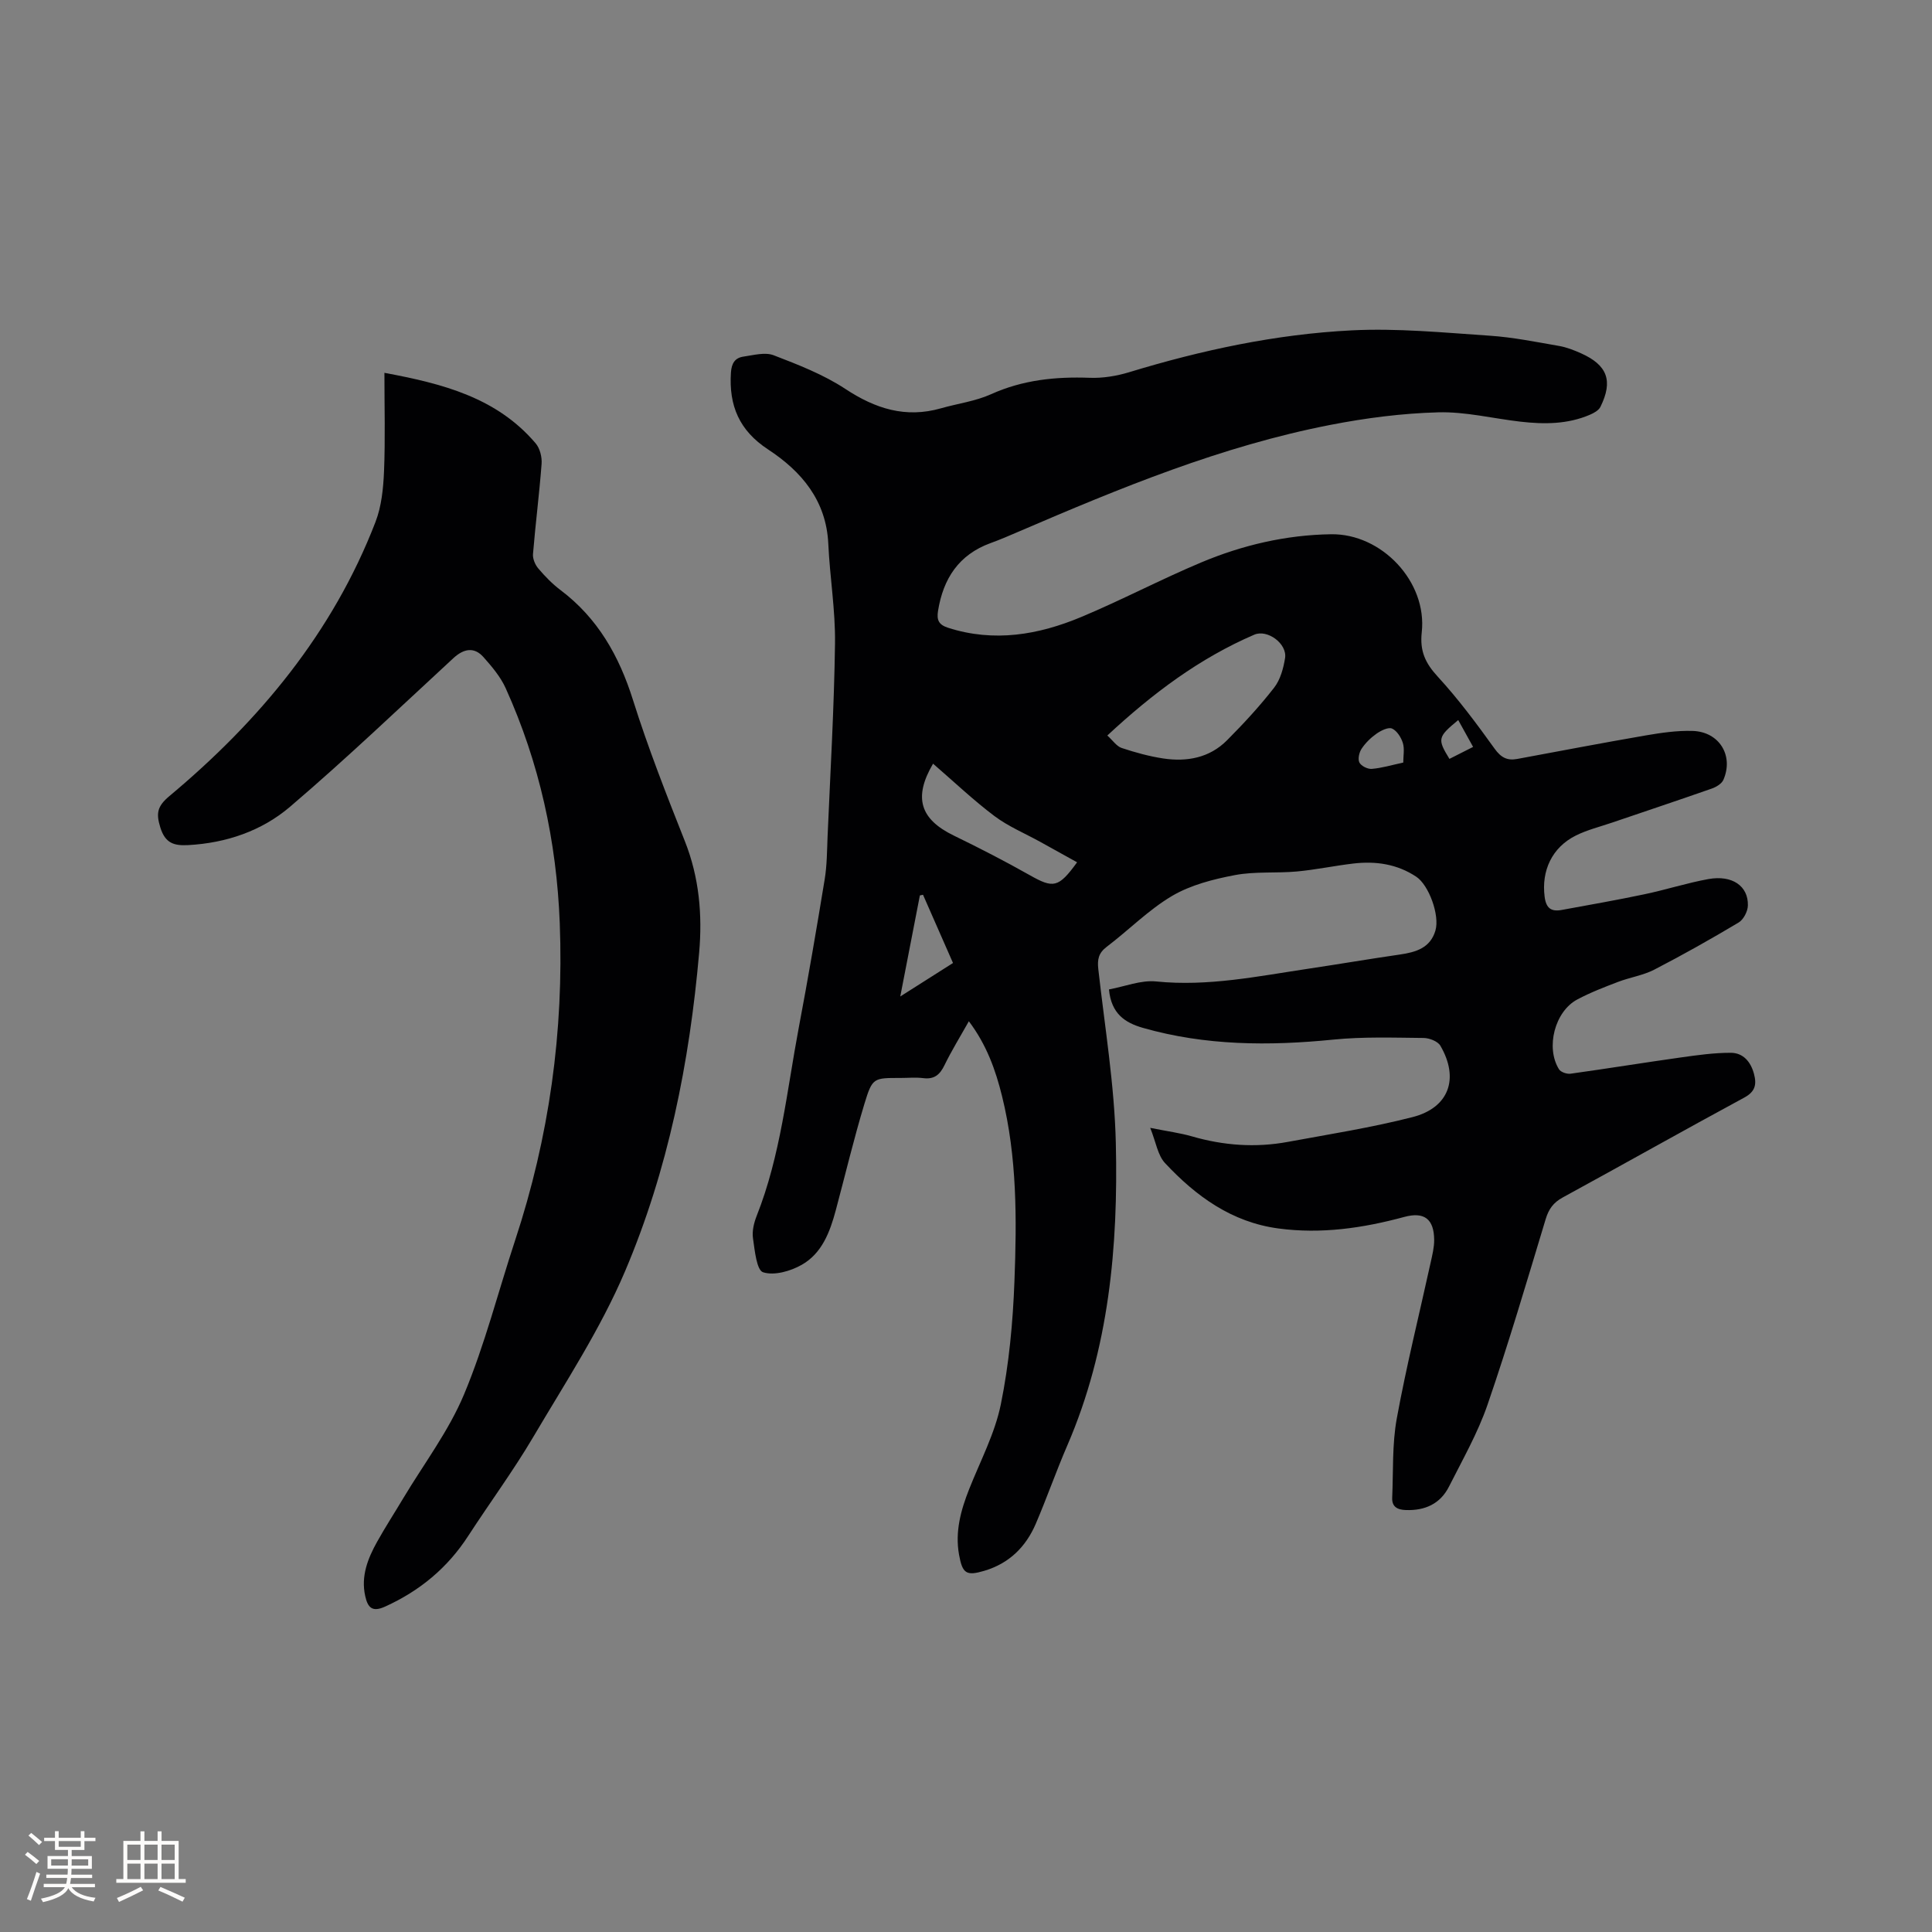
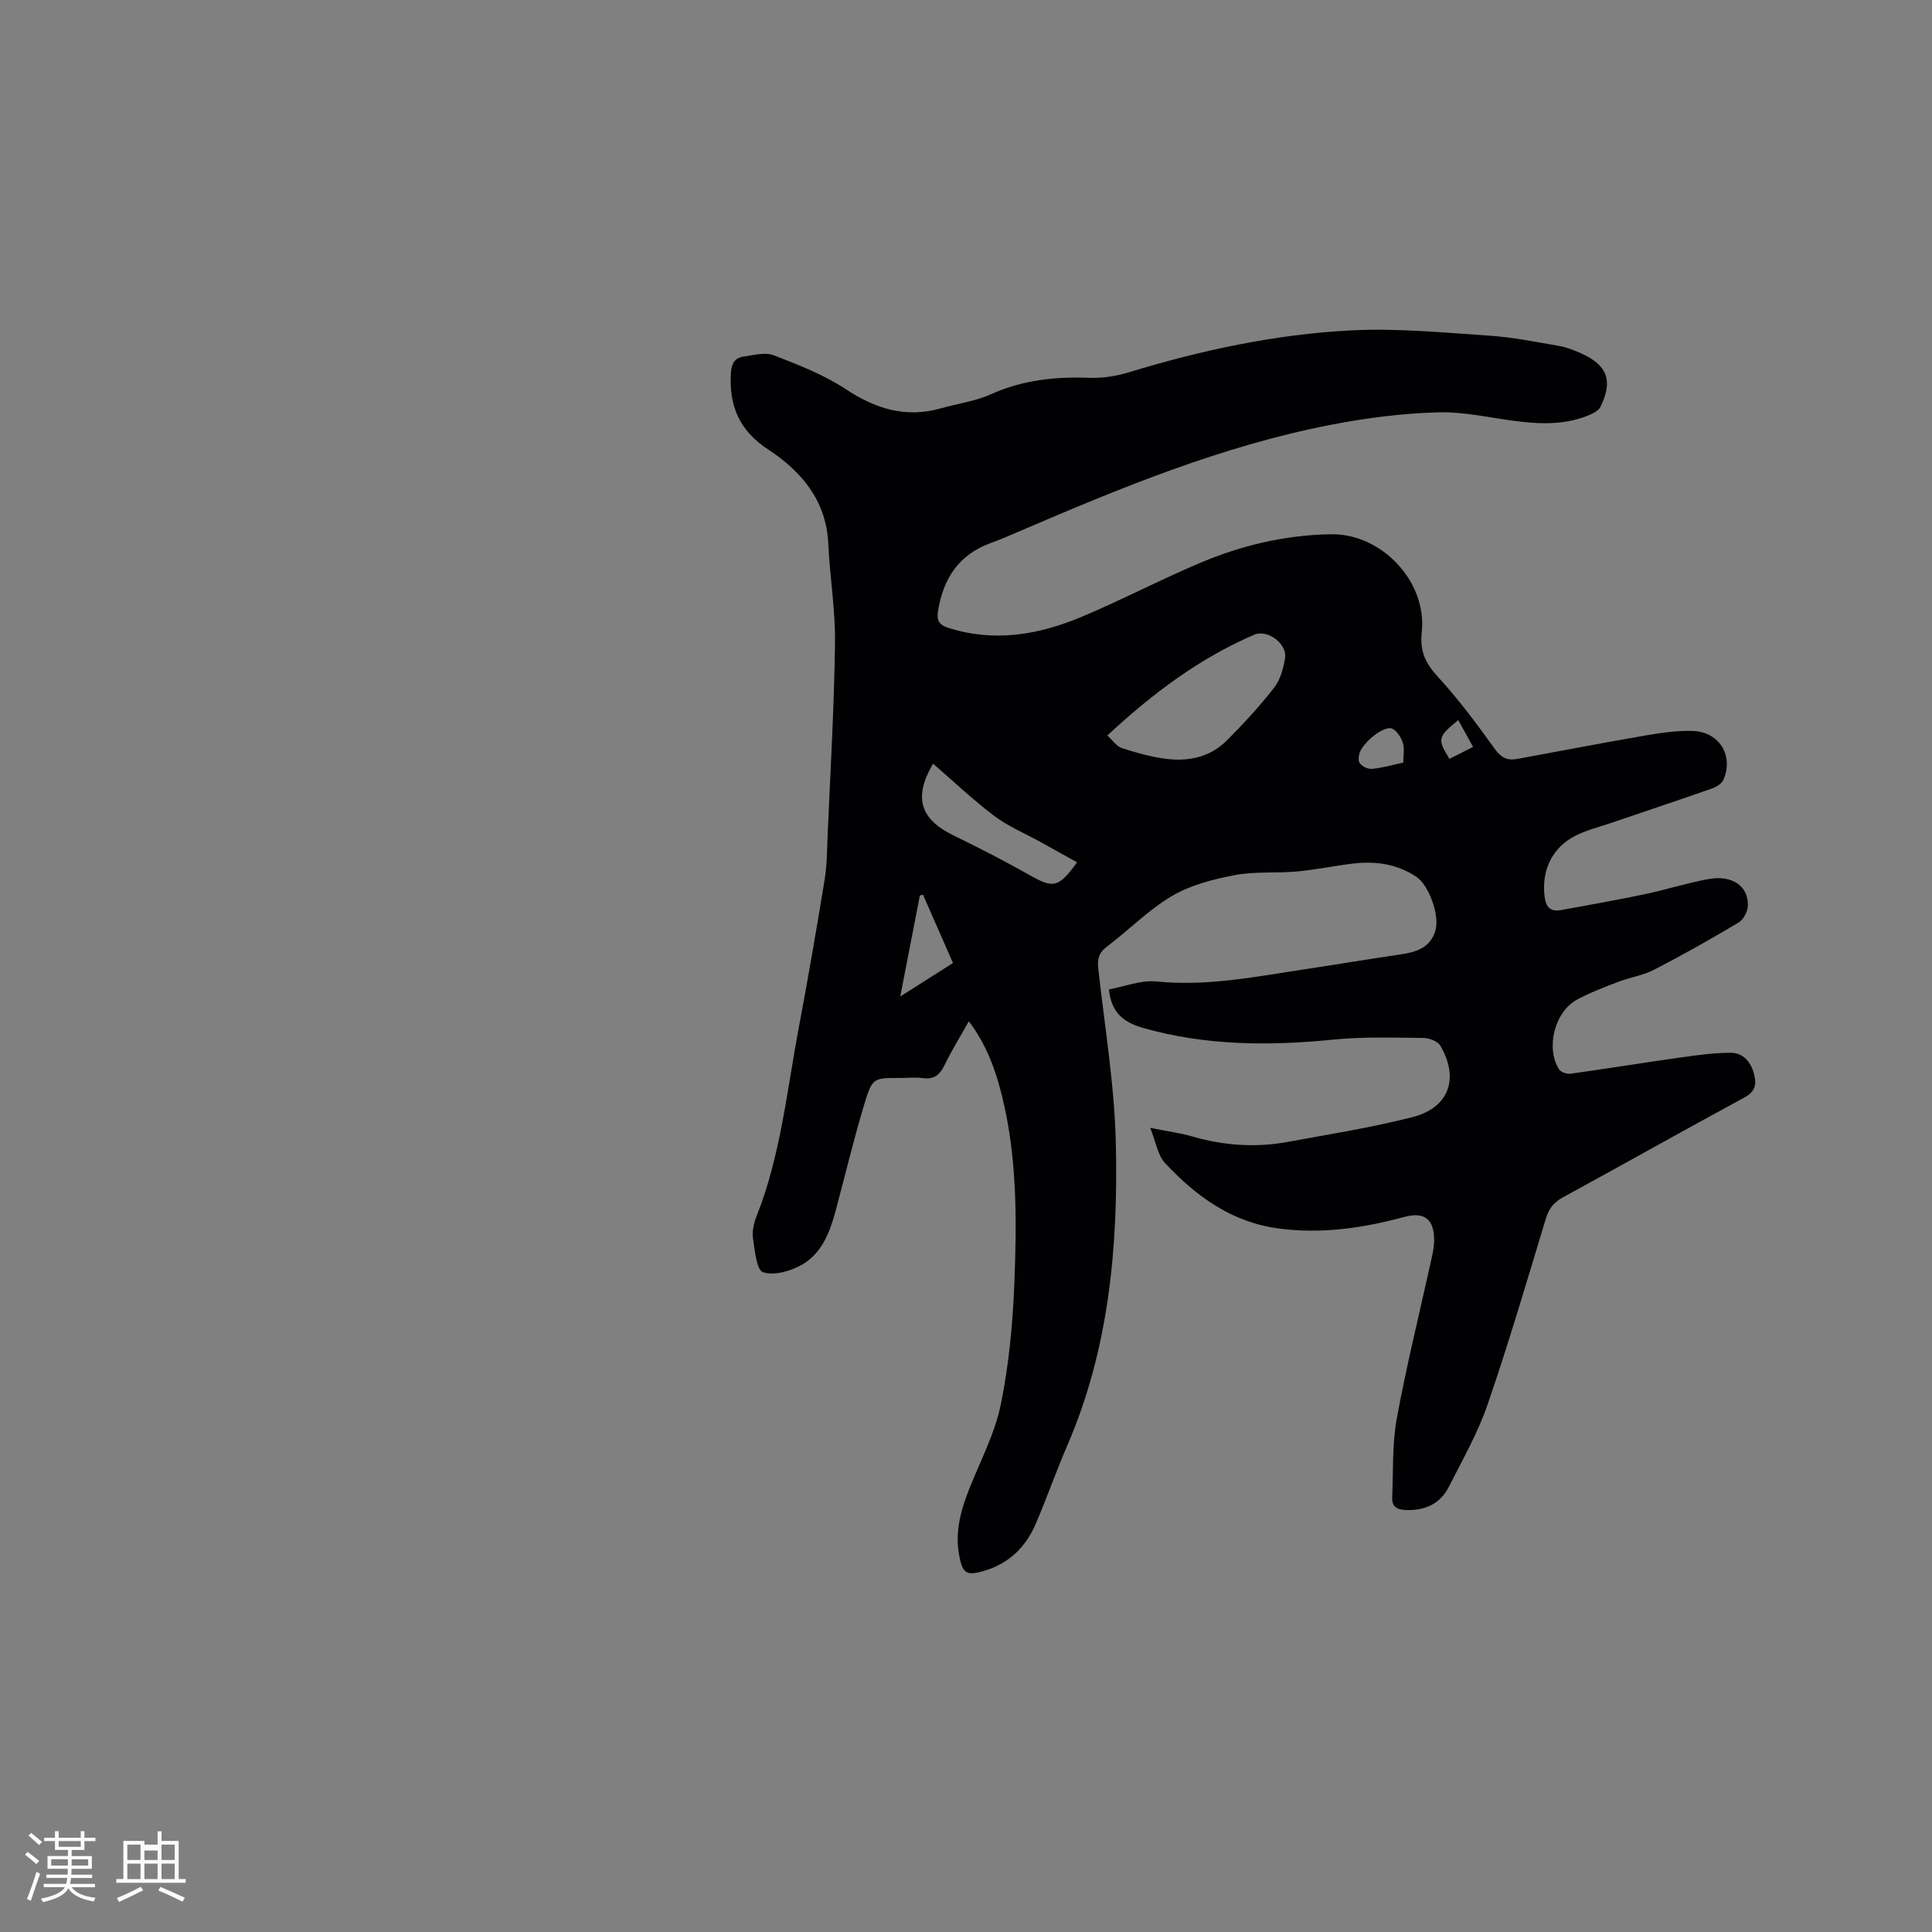
<svg xmlns="http://www.w3.org/2000/svg" enable-background="new 0 0 400 400" viewBox="0 0 400 400">
  <rect x="0" y="0" width="400" height="400" fill="#808080" stroke="none" />
  <path d="m238.14 233.51c3.57.72 6.17 1.05 8.66 1.77 6.53 1.89 13.14 2.37 19.81 1.14 8.63-1.59 17.33-2.96 25.82-5.13 7.58-1.93 9.74-8 5.78-14.79-.54-.92-2.29-1.59-3.48-1.6-6.23-.06-12.51-.28-18.69.34-13.3 1.33-26.45 1.27-39.41-2.43-3.7-1.06-6.56-2.92-7.03-7.96 3.27-.6 6.61-1.97 9.77-1.65 10.74 1.09 21.12-1.09 31.59-2.65 6.29-.94 12.55-2.01 18.84-2.92 3.32-.48 6.33-1.35 7.39-4.97.93-3.17-1.37-9.41-3.95-11.13-3.99-2.66-8.44-3.29-13.09-2.74-3.89.46-7.74 1.28-11.64 1.64-4.27.39-8.67-.04-12.84.75-4.47.85-9.14 2.04-13 4.31-4.88 2.88-8.97 7.08-13.53 10.53-1.71 1.29-1.97 2.64-1.75 4.61 1.34 12 3.35 24 3.63 36.04.5 21.38-1.39 42.56-10.04 62.58-2.31 5.34-4.23 10.85-6.52 16.2-2.05 4.8-5.51 8.23-10.64 9.76-3.75 1.11-4.55.61-5.26-3.32-.86-4.78.37-9.23 2.11-13.62 2.3-5.8 5.31-11.48 6.54-17.51 1.7-8.35 2.5-16.97 2.82-25.51.49-12.81.55-25.67-2.56-38.27-1.34-5.46-3.22-10.69-6.88-15.54-1.79 3.19-3.57 6.07-5.04 9.09-.95 1.96-2.1 2.97-4.37 2.69-1.57-.2-3.18-.04-4.77-.04-5.54 0-5.79-.08-7.43 5.32-2.21 7.29-3.97 14.71-5.94 22.07-1.2 4.48-2.86 8.92-7.04 11.29-2.32 1.32-5.7 2.29-8.01 1.55-1.34-.43-1.73-4.52-2.09-7.02-.22-1.49.19-3.21.76-4.65 4.97-12.54 6.25-25.9 8.72-38.99 1.93-10.2 3.68-20.43 5.36-30.68.48-2.91.48-5.9.6-8.86.57-13.33 1.36-26.67 1.54-40.01.09-6.86-1.07-13.73-1.39-20.6-.41-8.98-5.55-15.01-12.47-19.55-5.98-3.92-8.13-9.08-7.69-15.9.13-1.97.86-3.07 2.61-3.32 2.07-.3 4.44-.96 6.23-.28 5.1 1.96 10.32 3.99 14.85 6.97 6.22 4.1 12.47 6.1 19.78 4.02 3.46-.99 7.14-1.46 10.38-2.92 6.58-2.97 13.36-3.66 20.44-3.4 2.69.1 5.51-.36 8.1-1.14 15.06-4.59 30.41-7.89 46.11-8.68 9.48-.48 19.05.46 28.56 1.1 4.84.32 9.64 1.3 14.43 2.13 1.54.27 3.06.87 4.5 1.51 5.49 2.46 6.69 5.71 4.03 11.1-.36.73-1.36 1.28-2.18 1.63-4.63 1.99-9.49 1.99-14.38 1.43-5.69-.65-11.38-2.09-17.03-1.93-7.46.2-14.98 1.17-22.32 2.6-22.49 4.37-43.54 13.07-64.47 22.07-1.95.84-3.89 1.68-5.88 2.4-6.59 2.4-9.81 7.36-10.88 14.04-.29 1.83.08 2.85 2.07 3.49 9.53 3.06 18.71 1.48 27.58-2.23 8.39-3.51 16.46-7.78 24.85-11.3 8.55-3.59 17.55-5.69 26.86-5.83 10.54-.16 19.94 9.88 18.79 20.28-.43 3.9.73 6.4 3.31 9.2 4.27 4.65 8.07 9.76 11.76 14.9 1.33 1.86 2.62 2.53 4.71 2.14 8.84-1.64 17.68-3.33 26.54-4.86 3.22-.55 6.51-1.04 9.76-.94 5.52.17 8.55 5.12 6.37 10.13-.35.8-1.48 1.48-2.39 1.8-6.88 2.41-13.81 4.72-20.71 7.07-2.5.85-5.11 1.49-7.45 2.66-4.96 2.47-7.15 7.31-6.46 12.67.3 2.38 1.36 3.13 3.51 2.74 5.72-1.05 11.45-2.05 17.14-3.25 4.45-.93 8.8-2.34 13.27-3.15 4.91-.88 8.27 1.44 8.16 5.48-.03 1.22-.91 2.92-1.92 3.52-5.73 3.42-11.55 6.7-17.47 9.76-2.31 1.19-5.03 1.59-7.49 2.53-2.86 1.09-5.74 2.2-8.44 3.64-4.67 2.48-6.59 9.98-3.78 14.46.37.59 1.62 1.01 2.38.91 7.63-1.06 15.23-2.3 22.86-3.37 3.42-.48 6.88-.97 10.33-.96 2.58.01 4.14 1.89 4.8 4.39.56 2.13.29 3.64-2.01 4.88-12.58 6.8-25.03 13.83-37.59 20.68-1.93 1.05-2.9 2.39-3.53 4.47-3.89 12.86-7.68 25.76-12.05 38.46-2.02 5.86-5.16 11.36-7.97 16.93-1.8 3.57-4.97 5-8.93 4.86-1.75-.06-2.92-.66-2.83-2.57.24-5.47-.03-11.05.95-16.4 1.98-10.82 4.65-21.52 7.01-32.27.34-1.55.74-3.13.73-4.69-.03-4.35-2.07-5.87-6.18-4.76-8.56 2.32-17.2 3.58-26.08 2.39-9.68-1.3-17.05-6.68-23.45-13.52-1.52-1.61-1.87-4.29-3.08-7.31zm-8.88-81.23c1.15 1.04 1.92 2.23 2.97 2.58 2.8.93 5.69 1.73 8.6 2.17 4.92.74 9.6-.12 13.23-3.78 3.43-3.45 6.75-7.04 9.73-10.87 1.29-1.65 1.93-4.01 2.27-6.14.47-2.98-3.67-6-6.37-4.84-11.31 4.87-21 12.11-30.43 20.88zm-36.08 5.83c-4.13 7.04-2.66 11.52 4.32 14.9 5.31 2.58 10.57 5.29 15.71 8.19 4.87 2.75 5.93 2.65 9.79-2.67-2.58-1.43-5.08-2.82-7.59-4.21-3.19-1.77-6.64-3.2-9.53-5.37-4.37-3.29-8.36-7.09-12.7-10.84zm-6.79 48.2c3.94-2.5 7.36-4.67 10.92-6.93-2.13-4.85-4.17-9.49-6.21-14.13-.22.05-.43.09-.65.14-1.31 6.75-2.62 13.51-4.06 20.92zm104.14-48.43c0-1.38.29-2.81-.08-4.04-.36-1.16-1.23-2.55-2.24-3-.78-.34-2.28.41-3.2 1.05-1.19.83-2.3 1.92-3.1 3.12-.51.76-.82 2.14-.46 2.86s1.71 1.39 2.56 1.32c2.07-.17 4.1-.79 6.52-1.31zm11.38-8.8c-4.26 3.52-4.35 3.91-1.82 8.04 1.54-.78 3.1-1.58 4.9-2.48-1.08-1.94-2.06-3.72-3.08-5.56z" fill="#010103" />
-   <path d="m79.59 77.19c12.03 2.24 23.24 5.1 31.32 14.61.88 1.04 1.33 2.85 1.22 4.25-.47 6.23-1.27 12.44-1.78 18.67-.08.97.45 2.22 1.11 2.99 1.37 1.61 2.87 3.16 4.55 4.43 7.75 5.83 12.17 13.65 15.05 22.81 3.11 9.88 6.91 19.56 10.73 29.2 2.98 7.51 3.65 15.26 2.96 23.11-1.99 22.69-6.43 44.98-15.34 65.94-5.1 11.99-12.38 23.08-19.04 34.37-4.14 7.01-9 13.6-13.44 20.44-4.28 6.61-10.03 11.36-17.18 14.61-2.66 1.21-3.6.26-4.14-2.19-.91-4.13.54-7.75 2.46-11.21 1.7-3.05 3.61-5.99 5.4-8.99 4.28-7.15 9.43-13.94 12.61-21.55 4.31-10.3 7.06-21.24 10.57-31.88 7.05-21.36 10.11-43.25 9.24-65.73-.66-16.92-4.22-33.17-11.2-48.6-1.07-2.36-2.85-4.46-4.59-6.42-1.91-2.15-4.06-1.79-6.24.22-11.2 10.34-22.23 20.88-33.82 30.77-5.85 4.99-13.19 7.5-21.08 7.93-2.96.16-4.76-.4-5.77-3.66-.9-2.91-.65-4.37 1.87-6.48 18.63-15.57 33.84-33.84 42.68-56.76 1.26-3.26 1.62-6.99 1.77-10.52.27-6.65.08-13.31.08-20.36z" fill="#010103" />
  <g fill="#fcfbfa">
    <path d="m5.17 384 .55-.58c.85.61 1.65 1.24 2.4 1.87l-.59.64c-.83-.73-1.62-1.38-2.36-1.93m1.22 9.53-.82-.34c.71-1.76 1.37-3.64 1.98-5.63.24.13.5.25.76.36-.6 1.67-1.24 3.54-1.92 5.61m-.5-13.5.57-.54c.56.44 1.31 1.06 2.26 1.87l-.64.64c-.68-.66-1.41-1.32-2.19-1.97m3.25.46h2.24v-1.36h.77v1.36h4.57v-1.36h.76v1.36h2.28v.69h-2.28v1.84h-2.64v1.26h4.18v2.64h-4.21c0 .45-.02.86-.05 1.21h4.32v.69h-4.38c-.04.34-.1.75-.19 1.22h5.15v.69h-4.82c.87 1.19 2.51 1.92 4.93 2.19-.17.31-.3.57-.37.76-2.77-.49-4.52-1.41-5.26-2.76-.56 1.26-2.3 2.23-5.24 2.9-.12-.24-.26-.48-.43-.72 2.73-.55 4.38-1.34 4.96-2.38h-4.38v-.69h4.65c.1-.38.17-.79.21-1.22h-4.32v-.69h4.4c.03-.34.05-.75.05-1.21h-4.2v-2.64h4.23v-1.26h-2.69v-1.84h-2.24zm1.46 4.46v1.29h3.45c.01-.4.02-.57.01-.53v-.32-.45h-3.46zm1.55-2.59h4.57v-1.19h-4.57zm6.11 2.59h-3.42v.77c-.01.19-.01.37-.02.53h3.44z" />
-     <path d="m32.63 379.16h.82v1.98h3.54v7.89h1.46v.78h-14.37v-.78h1.46v-7.89h3.54v-1.98h.82v1.98h2.73zm-3.49 11.48.5.73c-1.61.82-3.28 1.63-5 2.41-.13-.27-.28-.55-.44-.82 1.75-.72 3.4-1.49 4.94-2.32m-2.78-5.55h2.73v-3.18h-2.73zm0 3.95h2.73v-3.2h-2.73zm3.54-3.95h2.73v-3.18h-2.73zm0 3.95h2.73v-3.2h-2.73zm7.89 4.68c-1.84-.92-3.51-1.7-5.02-2.32l.45-.73c1.89.8 3.57 1.55 5.04 2.23zm-1.62-11.81h-2.73v3.18h2.73zm-2.73 7.13h2.73v-3.2h-2.73z" />
+     <path d="m32.63 379.16h.82v1.98h3.54v7.89h1.46v.78h-14.37v-.78h1.46v-7.89h3.54h.82v1.98h2.73zm-3.49 11.48.5.73c-1.61.82-3.28 1.63-5 2.41-.13-.27-.28-.55-.44-.82 1.75-.72 3.4-1.49 4.94-2.32m-2.78-5.55h2.73v-3.18h-2.73zm0 3.95h2.73v-3.2h-2.73zm3.54-3.95h2.73v-3.18h-2.73zm0 3.95h2.73v-3.2h-2.73zm7.89 4.68c-1.84-.92-3.51-1.7-5.02-2.32l.45-.73c1.89.8 3.57 1.55 5.04 2.23zm-1.62-11.81h-2.73v3.18h2.73zm-2.73 7.13h2.73v-3.2h-2.73z" />
  </g>
</svg>